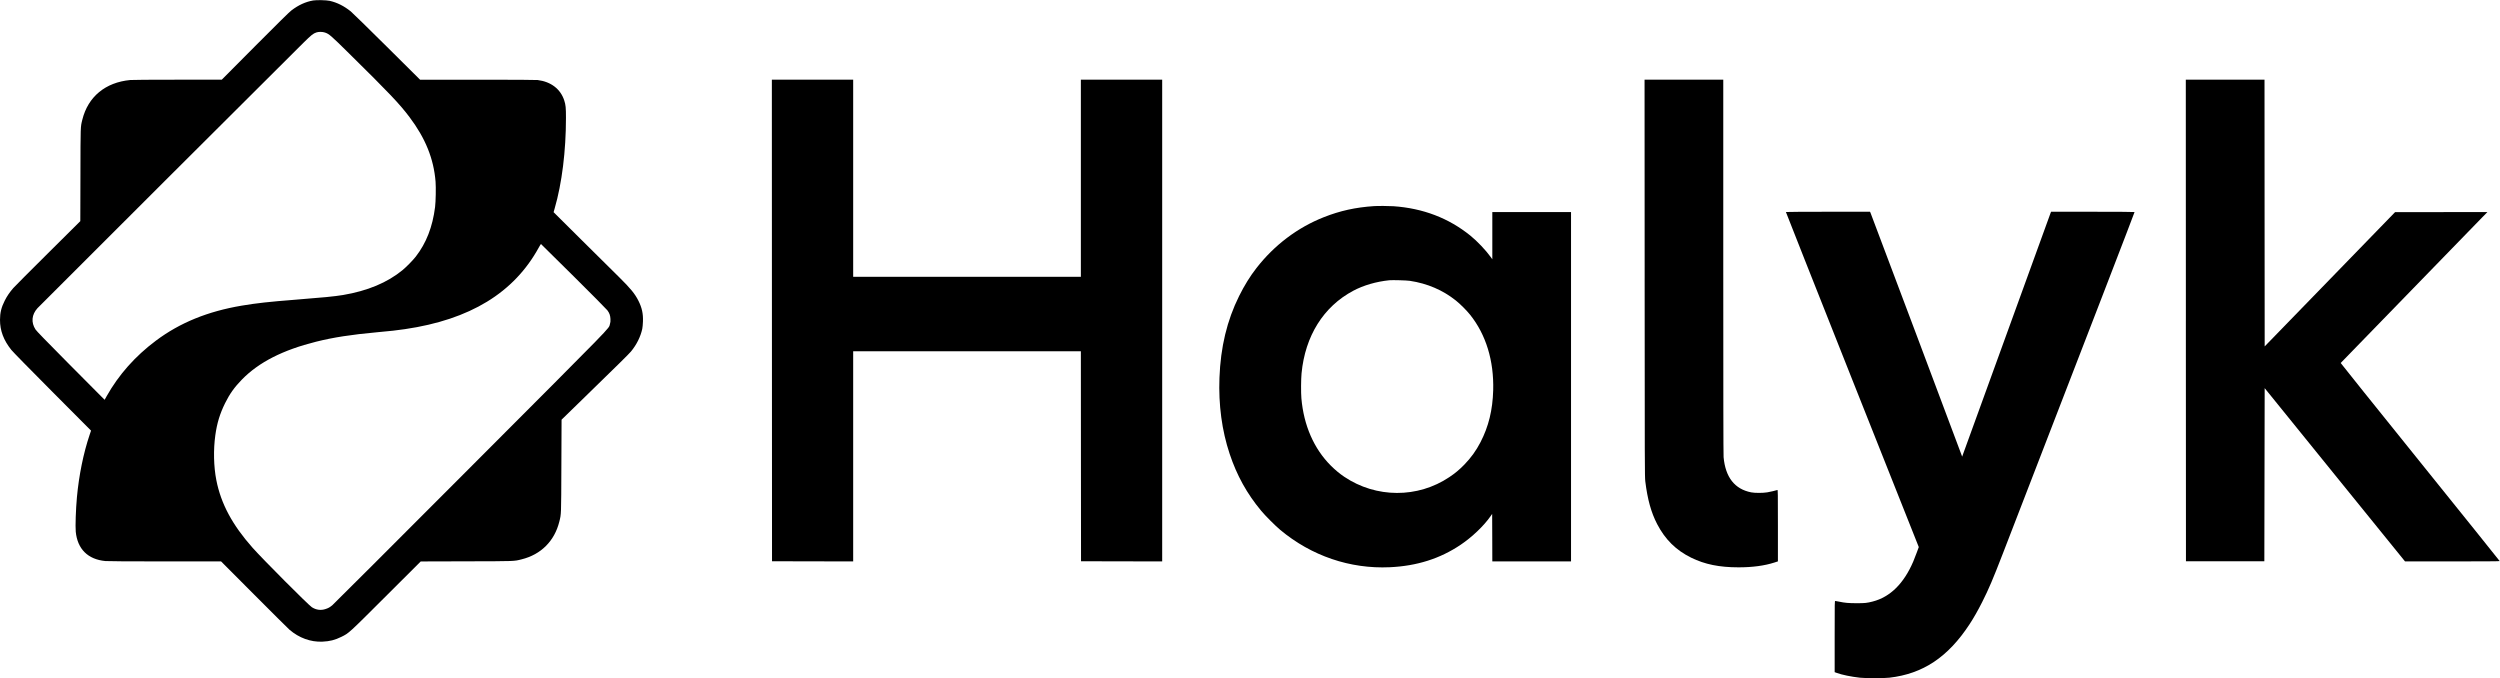
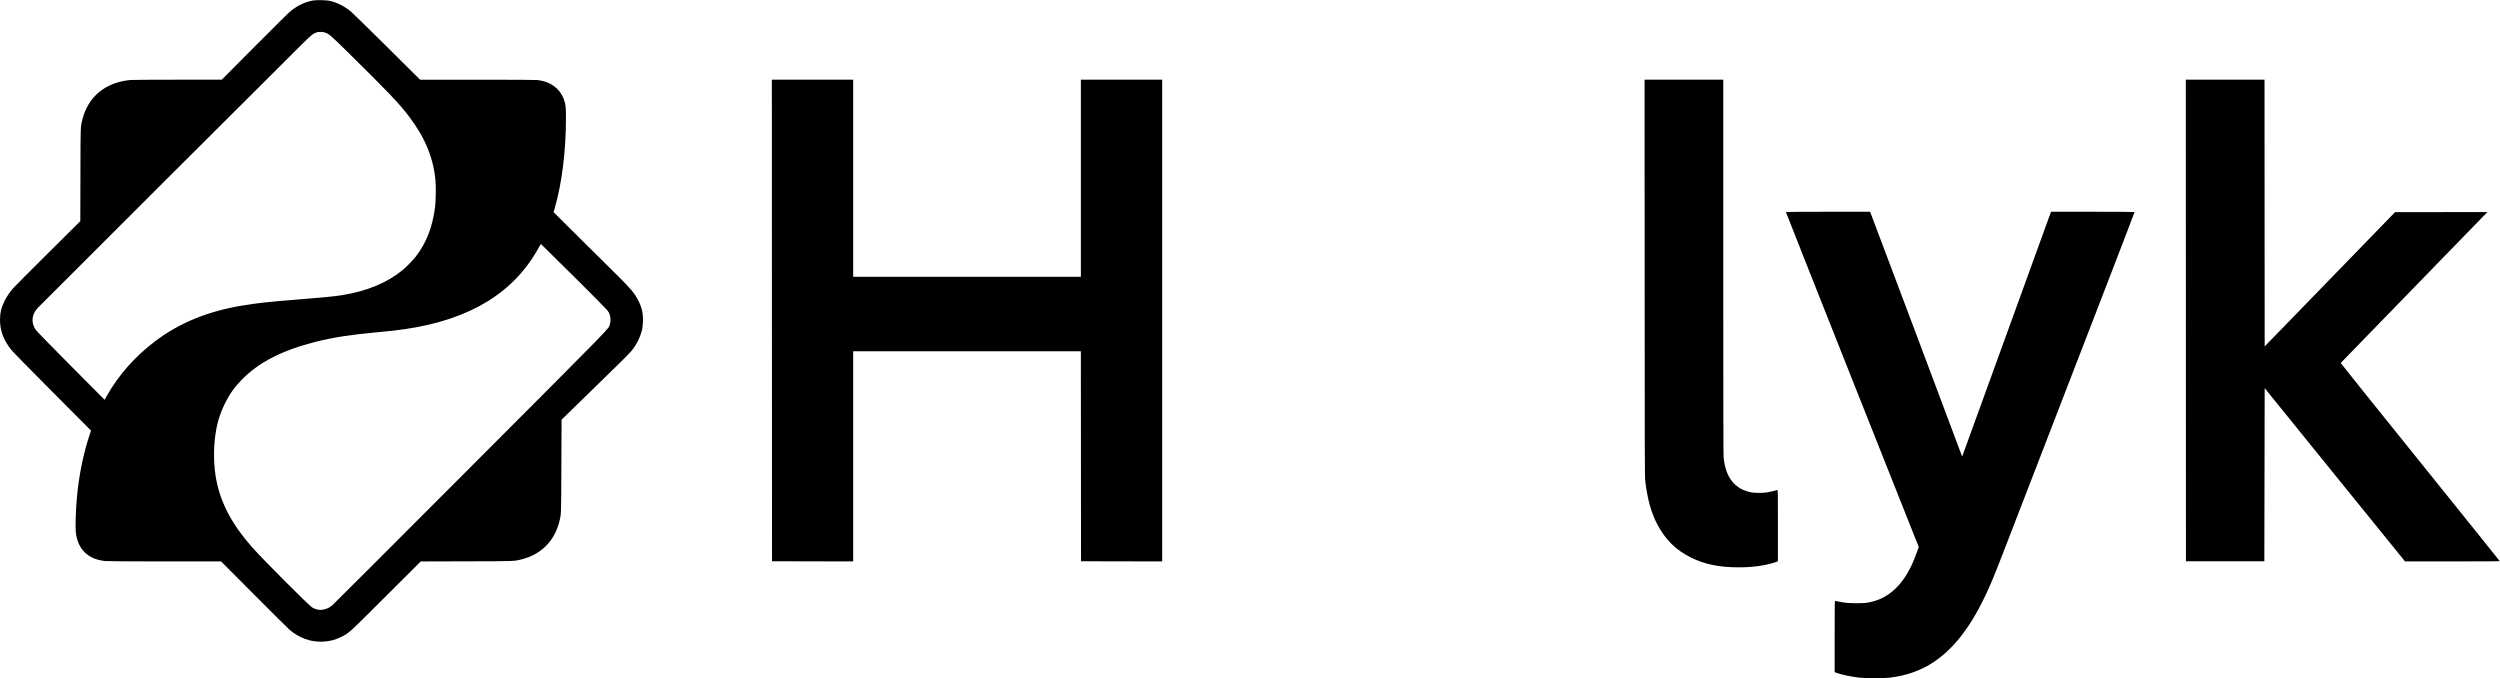
<svg xmlns="http://www.w3.org/2000/svg" version="1.0" width="7686pt" height="2085pt" viewBox="0 0 7686 2085" preserveAspectRatio="xMidYMid meet">
  <g transform="translate(0,2085) scale(0.1,-0.1)" fill="#000000" stroke="none">
    <path d="M9630 20836 c-238 -42 -452 -140 -670 -306 -67 -51 -394 -373 -1119 -1101 l-1023 -1029 -1352 0 c-852 0 -1392 -4 -1461 -10 -765 -72 -1299 -514 -1474 -1220 -57 -232 -55 -164 -58 -1702 l-4 -1417 -995 -988 c-547 -543 -1027 -1025 -1067 -1071 -111 -129 -191 -245 -261 -384 -104 -203 -146 -374 -146 -592 0 -333 111 -626 348 -923 52 -65 530 -552 1267 -1293 l1184 -1189 -45 -133 c-189 -563 -327 -1239 -389 -1913 -34 -371 -52 -897 -36 -1062 52 -533 374 -852 912 -902 76 -7 692 -11 1835 -11 l1721 0 1015 -1018 c558 -560 1048 -1047 1088 -1082 294 -252 650 -382 1010 -367 228 10 387 50 585 148 236 117 211 94 1375 1256 l1065 1062 1400 4 c1529 3 1462 1 1705 62 593 148 1007 562 1155 1155 61 242 58 176 64 1721 l6 1417 635 618 c1082 1052 1439 1405 1500 1479 174 212 293 453 346 695 9 41 18 143 21 226 9 241 -31 422 -137 634 -110 219 -239 377 -592 726 -128 126 -635 629 -1126 1115 l-892 886 35 124 c221 762 345 1759 345 2775 0 319 -8 396 -52 534 -113 352 -408 579 -818 630 -55 6 -691 10 -1850 10 l-1765 0 -1025 1018 c-564 559 -1061 1046 -1105 1081 -208 167 -420 274 -651 326 -96 22 -404 29 -504 11z m362 -987 c126 -42 176 -85 742 -644 1243 -1225 1546 -1545 1853 -1951 492 -652 747 -1283 804 -1989 14 -183 6 -609 -15 -780 -77 -611 -270 -1107 -594 -1525 -89 -114 -285 -314 -407 -415 -466 -383 -1079 -639 -1831 -765 -270 -44 -615 -78 -1474 -145 -782 -61 -1193 -106 -1635 -181 -1050 -177 -1905 -526 -2641 -1077 -639 -478 -1144 -1047 -1517 -1710 l-60 -108 -99 98 c-55 54 -524 526 -1042 1048 -661 667 -955 969 -984 1015 -141 217 -119 457 60 655 54 60 7703 7693 8173 8156 249 245 301 287 400 321 71 25 190 23 267 -3z m7642 -7491 c547 -543 1015 -1015 1039 -1048 64 -85 89 -155 95 -267 3 -74 0 -105 -17 -160 -47 -156 230 129 -4286 -4396 -2304 -2309 -4216 -4220 -4250 -4246 -84 -67 -119 -86 -207 -115 -143 -48 -287 -29 -419 55 -107 68 -1501 1467 -1822 1827 -624 703 -974 1355 -1116 2082 -82 415 -93 936 -31 1380 52 374 140 661 300 985 142 287 287 490 519 728 519 531 1256 906 2280 1162 528 132 1079 218 1871 290 451 41 583 56 860 96 2003 294 3353 1118 4116 2512 32 59 62 106 66 105 5 -2 455 -447 1002 -990z" />
    <path d="M23732 10998 l3 -7403 1248 -3 1247 -2 0 3230 0 3230 3500 0 3500 0 2 -3227 3 -3228 1248 -3 1247 -2 0 7405 0 7405 -1250 0 -1250 0 0 -3030 0 -3030 -3500 0 -3500 0 0 3030 0 3030 -1250 0 -1250 0 2 -7402z" />
    <path d="M50563 12298 c2 -5769 3 -6111 20 -6248 68 -553 179 -954 363 -1310 249 -478 580 -805 1049 -1036 418 -205 864 -296 1455 -296 428 0 794 49 1103 148 l107 35 0 1101 c0 1006 -1 1100 -16 1094 -39 -15 -218 -57 -309 -72 -136 -23 -382 -23 -496 -1 -507 99 -792 462 -849 1082 -7 73 -10 2049 -10 5858 l0 5747 -1210 0 -1210 0 3 -6102z" />
    <path d="M67202 10998 l3 -7403 1205 0 1205 0 5 2661 5 2661 2105 -2600 c1158 -1429 2129 -2628 2158 -2663 l52 -64 1455 0 c967 0 1455 3 1455 10 0 6 -1101 1376 -2446 3046 -1345 1670 -2444 3039 -2442 3044 3 6 3922 4039 4347 4473 l164 167 -1419 -1 -1419 0 -2005 -2065 -2005 -2064 -3 4100 -2 4100 -1210 0 -1210 0 2 -7402z" />
-     <path d="M42240 14513 c-567 -38 -1041 -143 -1540 -340 -807 -318 -1523 -858 -2073 -1566 -195 -250 -368 -530 -531 -857 -374 -753 -570 -1570 -605 -2518 -31 -831 75 -1620 314 -2337 219 -659 532 -1225 966 -1745 129 -156 437 -464 589 -591 957 -799 2146 -1204 3367 -1148 834 38 1547 264 2183 693 350 236 708 578 913 872 l52 75 3 -730 2 -731 1210 0 1210 0 0 5370 0 5370 -1210 0 -1210 0 0 -726 0 -726 -56 78 c-145 202 -412 483 -620 651 -666 538 -1456 840 -2364 903 -132 9 -488 11 -600 3z m1106 -2297 c536 -81 1010 -284 1414 -606 132 -105 331 -304 438 -438 488 -611 733 -1412 709 -2317 -17 -610 -140 -1116 -391 -1601 -134 -259 -291 -477 -496 -688 -151 -155 -282 -265 -462 -385 -972 -652 -2251 -648 -3230 11 -138 92 -283 213 -413 343 -520 520 -833 1236 -905 2070 -15 177 -12 587 5 767 110 1149 674 2051 1588 2538 318 169 706 282 1112 324 92 9 534 -3 631 -18z" />
    <path d="M54906 14332 c-2 -4 916 -2324 2040 -5155 l2045 -5146 -62 -168 c-34 -92 -82 -215 -106 -272 -290 -680 -710 -1095 -1248 -1234 -180 -46 -236 -52 -495 -52 -252 1 -358 10 -535 47 -55 11 -109 21 -120 22 -20 1 -20 -5 -20 -1094 l0 -1095 65 -23 c163 -60 444 -117 710 -147 186 -20 727 -20 905 0 1036 119 1804 631 2468 1645 128 196 256 421 387 680 208 414 322 682 635 1490 2646 6840 4054 10493 4050 10501 -4 5 -490 9 -1286 9 l-1280 0 -14 -32 c-12 -31 -2667 -7345 -2704 -7450 l-16 -47 -1404 3742 c-772 2058 -1410 3752 -1418 3765 l-13 22 -1290 0 c-709 0 -1291 -4 -1294 -8z" />
  </g>
</svg>